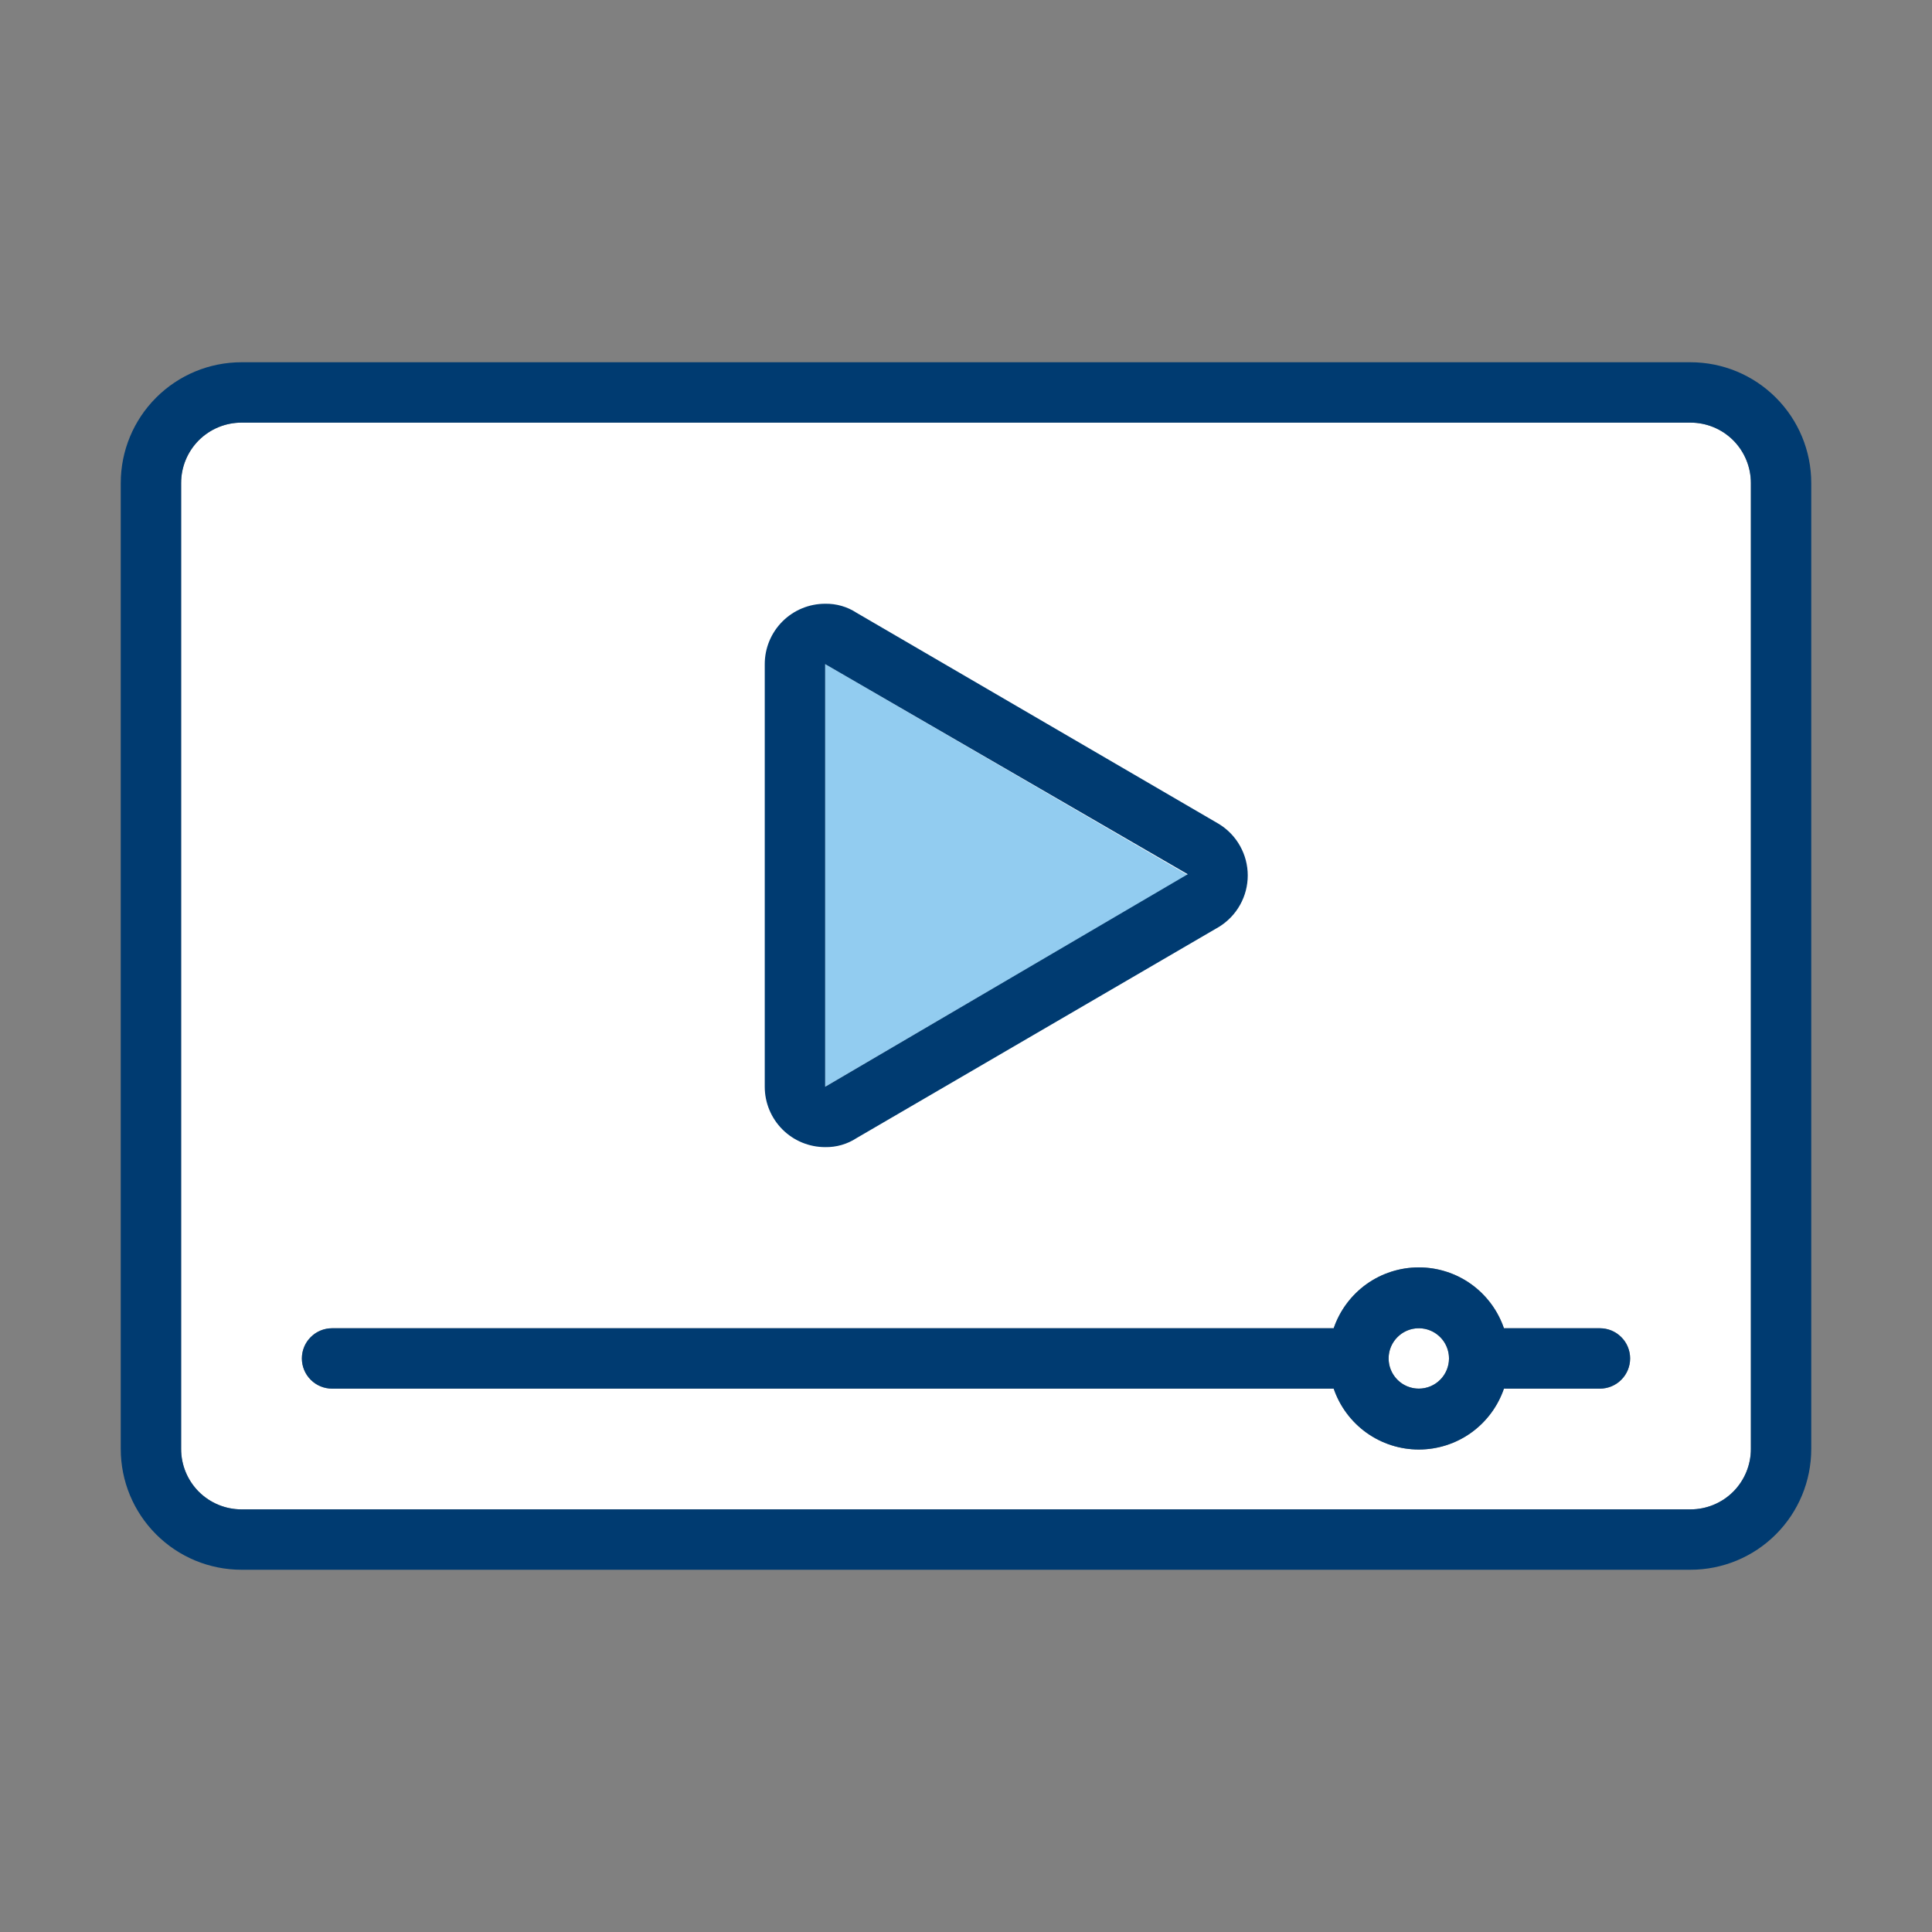
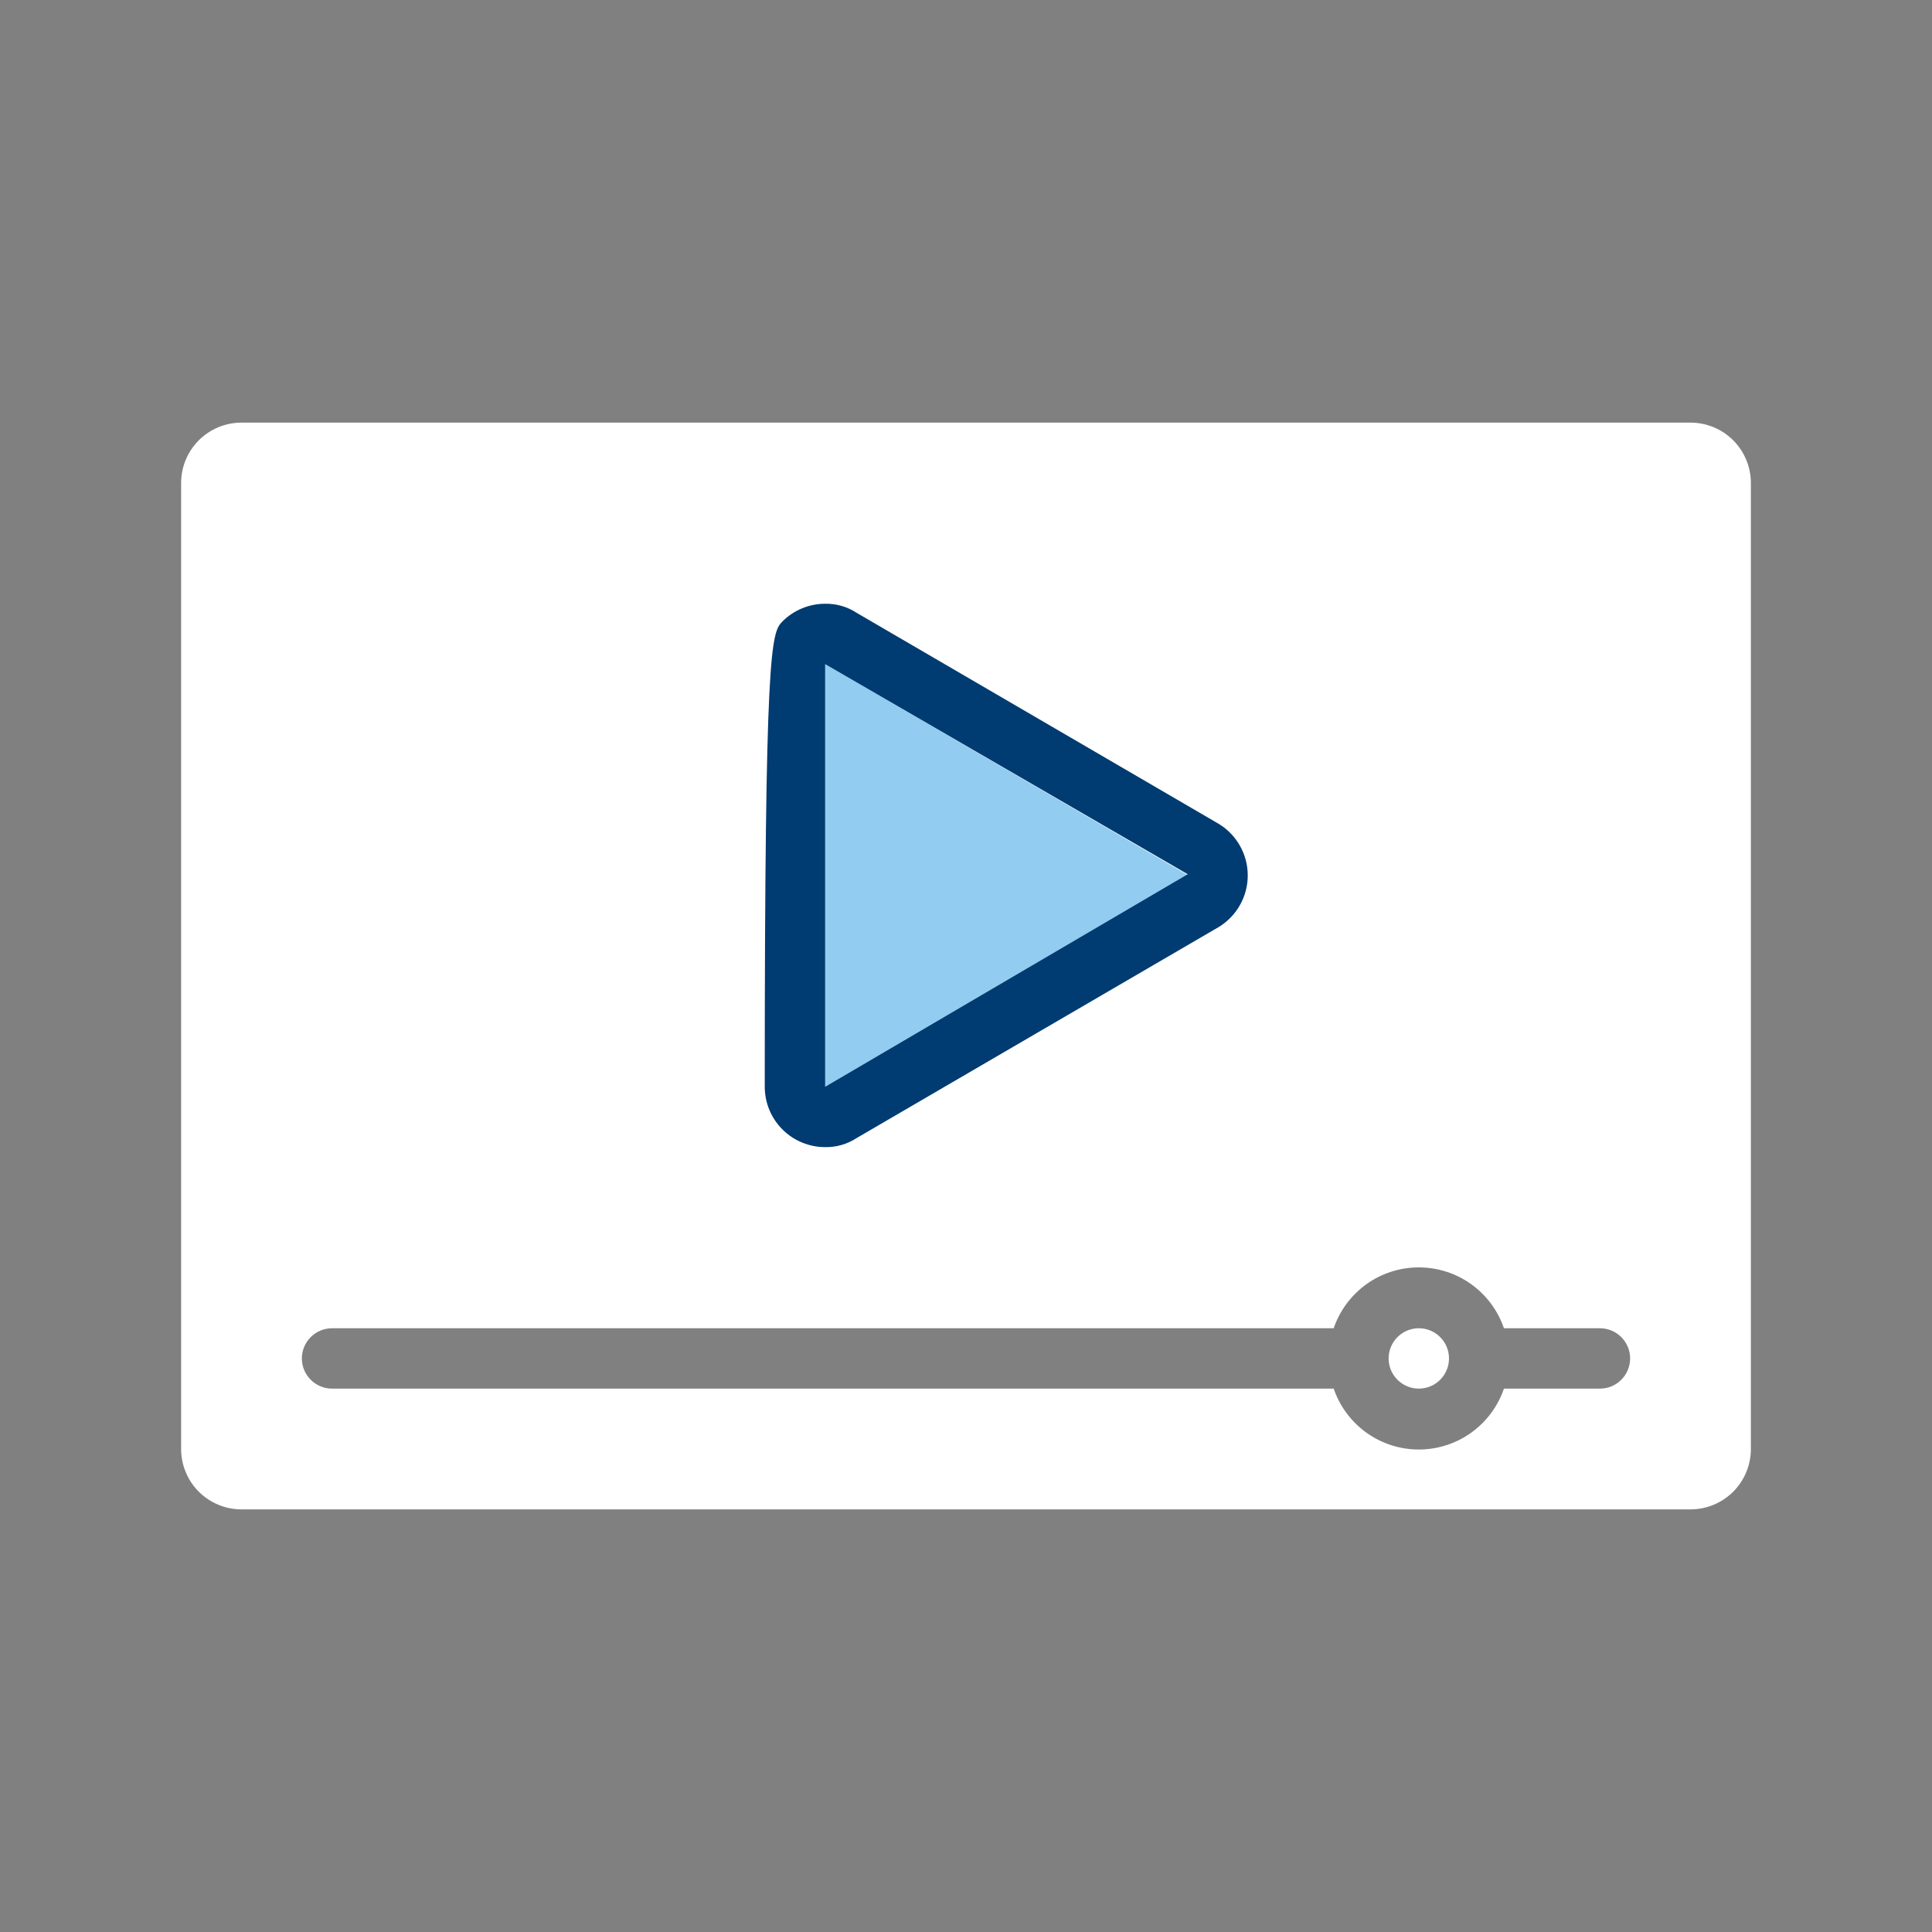
<svg xmlns="http://www.w3.org/2000/svg" width="48" height="48" viewBox="0 0 48 48" fill="none">
  <rect x="0" y="0" width="48" height="48" fill="#808080" stroke="none" />
  <path d="M36 33.75C36 34.164 35.664 34.5 35.25 34.5C34.836 34.5 34.5 34.164 34.5 33.75C34.5 33.336 34.836 33 35.25 33C35.664 33 36 33.336 36 33.75Z" fill="white" />
  <path fill-rule="evenodd" clip-rule="evenodd" d="M6 10.5H42C42.398 10.5 42.779 10.658 43.061 10.939C43.342 11.221 43.5 11.602 43.5 12V36C43.5 36.398 43.342 36.779 43.061 37.061C42.779 37.342 42.398 37.5 42 37.5H6C5.602 37.5 5.221 37.342 4.939 37.061C4.658 36.779 4.5 36.398 4.5 36V12C4.5 11.602 4.658 11.221 4.939 10.939C5.221 10.658 5.602 10.5 6 10.5ZM37.365 34.5H39.75C39.949 34.5 40.14 34.421 40.28 34.28C40.421 34.14 40.5 33.949 40.5 33.75C40.5 33.551 40.421 33.36 40.28 33.22C40.14 33.079 39.949 33 39.75 33H37.365C37.214 32.559 36.929 32.176 36.55 31.904C36.171 31.633 35.716 31.488 35.25 31.488C34.784 31.488 34.329 31.633 33.95 31.904C33.571 32.176 33.286 32.559 33.135 33H8.25C8.051 33 7.86 33.079 7.72 33.22C7.579 33.36 7.5 33.551 7.5 33.75C7.5 33.949 7.579 34.14 7.72 34.28C7.86 34.421 8.051 34.5 8.25 34.5H33.135C33.286 34.941 33.571 35.324 33.95 35.596C34.329 35.867 34.784 36.013 35.25 36.013C35.716 36.013 36.171 35.867 36.55 35.596C36.929 35.324 37.214 34.941 37.365 34.5Z" fill="white" />
  <path d="M29.5 21.735L20.5 27V16.5L20.53 16.515L29.5 21.735Z" fill="#92CCF0" />
-   <path fill-rule="evenodd" clip-rule="evenodd" d="M39.75 33H37.365C37.214 32.559 36.929 32.176 36.55 31.904C36.171 31.633 35.716 31.488 35.25 31.488C34.784 31.488 34.329 31.633 33.95 31.904C33.571 32.176 33.286 32.559 33.135 33H8.25C8.051 33 7.86 33.079 7.72 33.22C7.579 33.36 7.5 33.551 7.5 33.75C7.5 33.949 7.579 34.14 7.72 34.28C7.86 34.421 8.051 34.5 8.25 34.5H33.135C33.286 34.941 33.571 35.324 33.95 35.596C34.329 35.867 34.784 36.013 35.25 36.013C35.716 36.013 36.171 35.867 36.55 35.596C36.929 35.324 37.214 34.941 37.365 34.5H39.75C39.949 34.5 40.14 34.421 40.28 34.28C40.421 34.14 40.5 33.949 40.5 33.75C40.5 33.551 40.421 33.36 40.28 33.22C40.14 33.079 39.949 33 39.75 33ZM35.25 34.5C35.102 34.5 34.957 34.456 34.833 34.374C34.71 34.291 34.614 34.174 34.557 34.037C34.5 33.9 34.486 33.749 34.514 33.604C34.543 33.458 34.615 33.325 34.72 33.22C34.825 33.115 34.958 33.043 35.104 33.014C35.249 32.986 35.4 33 35.537 33.057C35.674 33.114 35.791 33.21 35.874 33.333C35.956 33.457 36 33.602 36 33.75C36 33.949 35.921 34.14 35.78 34.28C35.64 34.421 35.449 34.5 35.25 34.5Z" fill="#003B71" />
-   <path fill-rule="evenodd" clip-rule="evenodd" d="M42 9H6C5.204 9 4.441 9.316 3.879 9.879C3.316 10.441 3 11.204 3 12V36C3 36.796 3.316 37.559 3.879 38.121C4.441 38.684 5.204 39 6 39H42C42.796 39 43.559 38.684 44.121 38.121C44.684 37.559 45 36.796 45 36V12C45 11.204 44.684 10.441 44.121 9.879C43.559 9.316 42.796 9 42 9ZM43.5 36C43.5 36.398 43.342 36.779 43.061 37.061C42.779 37.342 42.398 37.5 42 37.5H6C5.602 37.5 5.221 37.342 4.939 37.061C4.658 36.779 4.5 36.398 4.5 36V12C4.5 11.602 4.658 11.221 4.939 10.939C5.221 10.658 5.602 10.5 6 10.5H42C42.398 10.5 42.779 10.658 43.061 10.939C43.342 11.221 43.5 11.602 43.5 12V36Z" fill="#003B71" />
-   <path fill-rule="evenodd" clip-rule="evenodd" d="M21.282 15.225L30.29 20.475C30.507 20.61 30.686 20.797 30.81 21.02C30.935 21.244 31 21.495 31 21.75C31 22.005 30.935 22.256 30.81 22.48C30.686 22.703 30.507 22.89 30.29 23.025L21.282 28.275C21.05 28.427 20.778 28.505 20.501 28.5C20.103 28.5 19.721 28.342 19.44 28.061C19.158 27.779 19 27.398 19 27V16.5C19 16.102 19.158 15.721 19.44 15.439C19.721 15.158 20.103 15 20.501 15C20.778 14.995 21.05 15.073 21.282 15.225ZM20.501 16.5V27L29.509 21.72L20.501 16.5Z" fill="#003B71" />
+   <path fill-rule="evenodd" clip-rule="evenodd" d="M21.282 15.225L30.29 20.475C30.507 20.61 30.686 20.797 30.81 21.02C30.935 21.244 31 21.495 31 21.75C31 22.005 30.935 22.256 30.81 22.48C30.686 22.703 30.507 22.89 30.29 23.025L21.282 28.275C21.05 28.427 20.778 28.505 20.501 28.5C20.103 28.5 19.721 28.342 19.44 28.061C19.158 27.779 19 27.398 19 27C19 16.102 19.158 15.721 19.44 15.439C19.721 15.158 20.103 15 20.501 15C20.778 14.995 21.05 15.073 21.282 15.225ZM20.501 16.5V27L29.509 21.72L20.501 16.5Z" fill="#003B71" />
</svg>